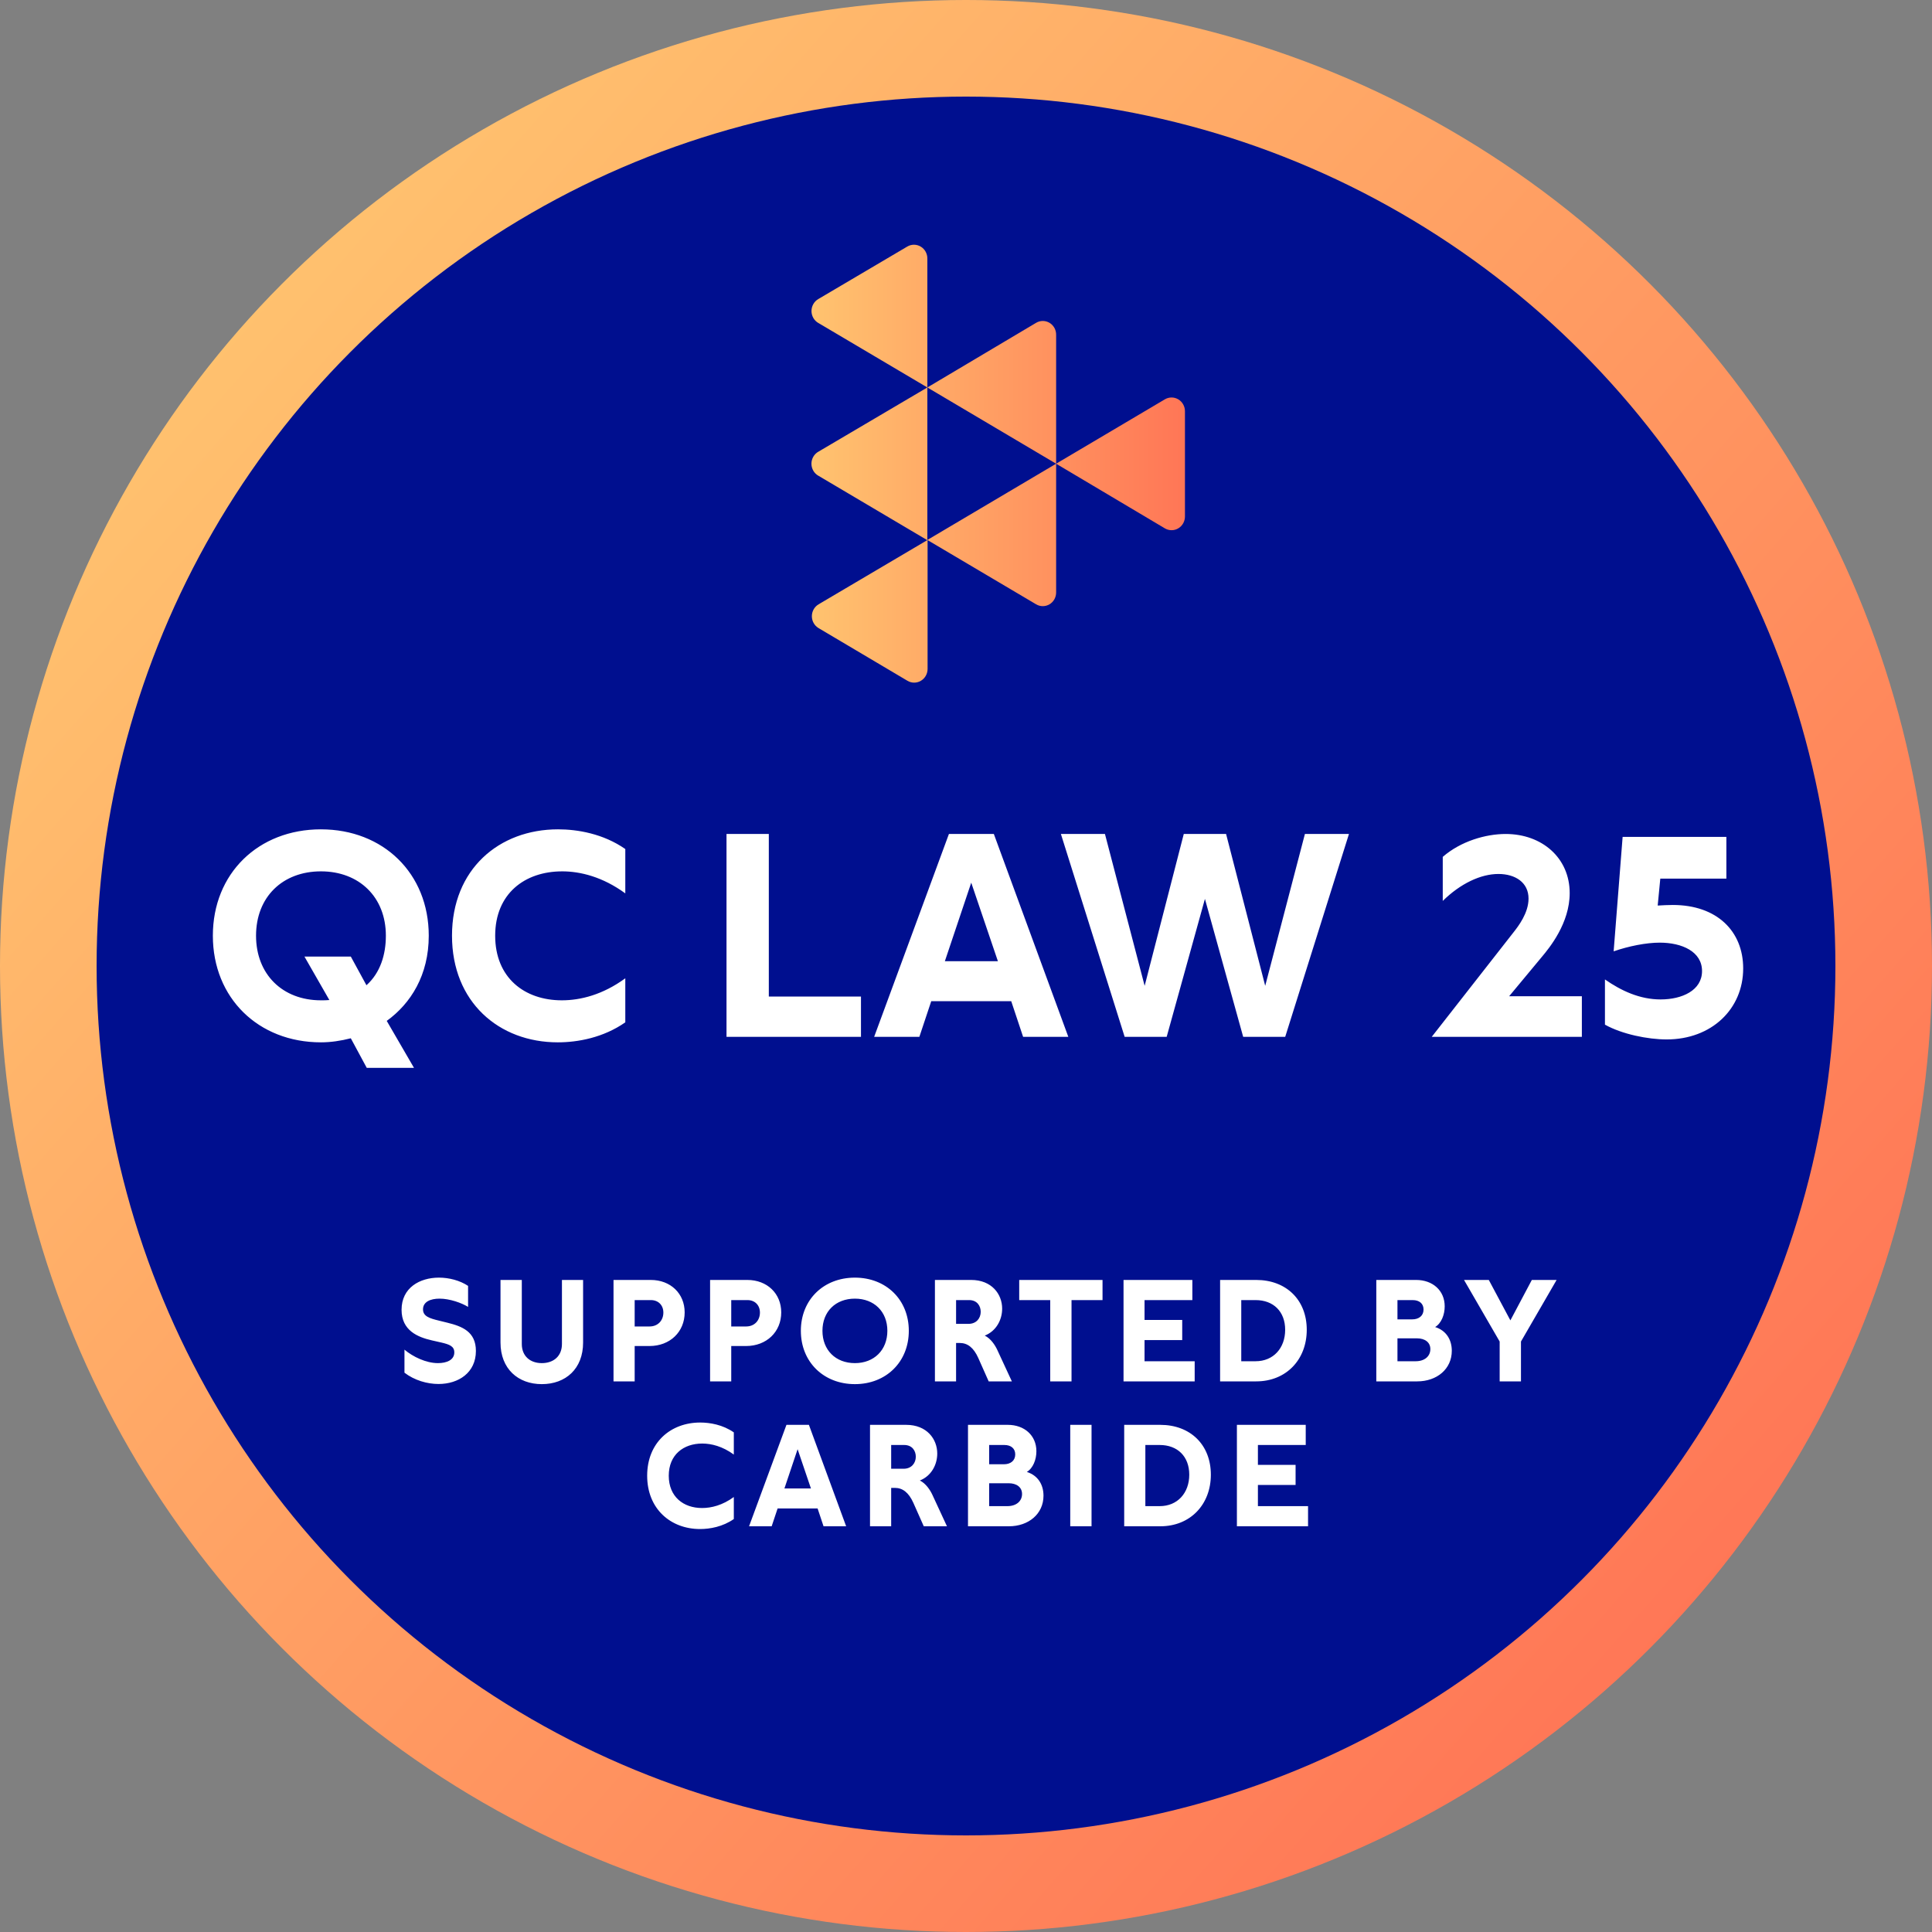
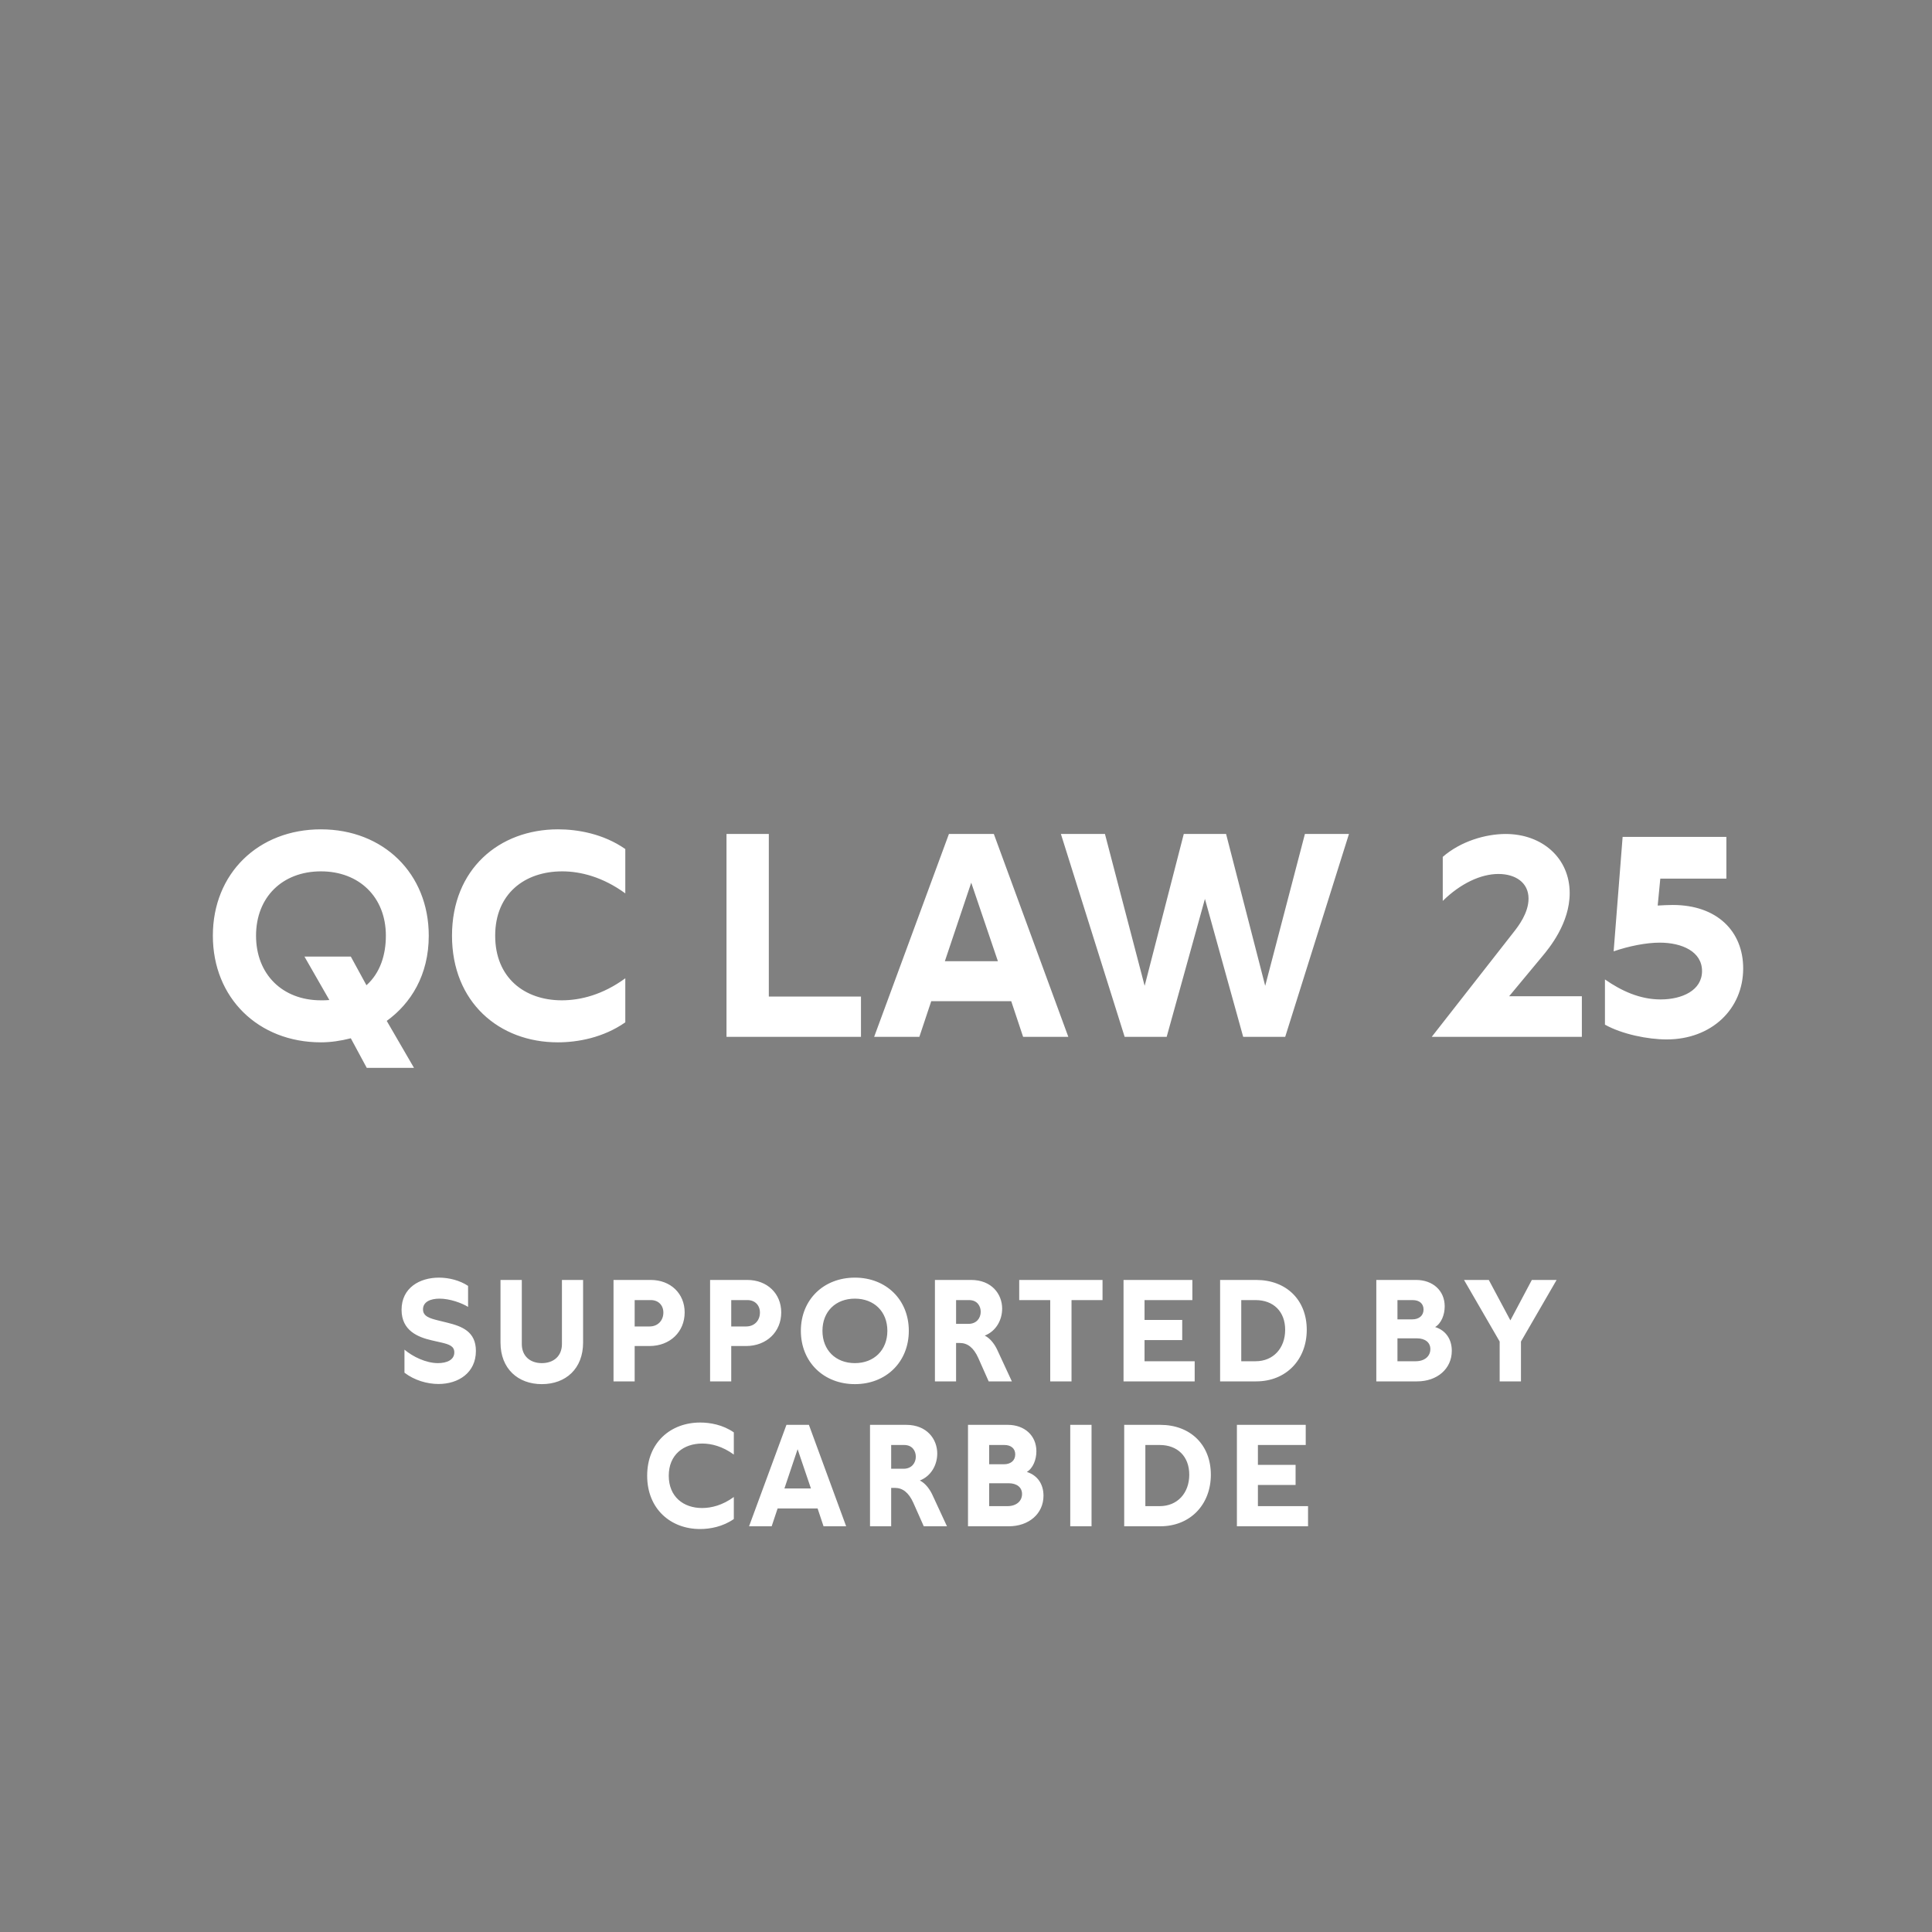
<svg xmlns="http://www.w3.org/2000/svg" xmlns:xlink="http://www.w3.org/1999/xlink" fill="none" height="200" viewBox="0 0 200 200" width="200">
  <rect x="0" y="0" width="200" height="200" fill="#808080" stroke="none" />
  <linearGradient id="a">
    <stop offset="0" stop-color="#ffc36f" />
    <stop offset="1" stop-color="#ff7656" />
  </linearGradient>
  <linearGradient id="b" gradientUnits="userSpaceOnUse" x1="25.333" x2="182.667" xlink:href="#a" y1="24" y2="162.667" />
  <linearGradient id="c" gradientUnits="userSpaceOnUse" x1="84.048" x2="122.666" xlink:href="#a" y1="48.003" y2="48.003" />
-   <circle cx="100" cy="100" fill="url(#b)" r="100" />
-   <circle cx="100" cy="100" fill="#000f8f" r="90" />
  <path d="m33.225 85.853c6.45 0 11.16 4.56 11.16 11.01 0 4.08-1.86 7.019-4.35 8.819l2.82 4.86h-4.89l-1.65-3.06c-1.05.27-2.1.42-3.09.42-6.48 0-11.19-4.59-11.19-11.04 0-6.45 4.71-11.01 11.19-11.01zm-6.72 11.01c0 3.99 2.73 6.689 6.72 6.689.3 0 .6 0 .87-.03l-2.58-4.5h4.8l1.62 2.97c1.44-1.29 2.01-3.179 2.01-5.13 0-3.99-2.76-6.66-6.72-6.66-3.99 0-6.72 2.67-6.72 6.66zm31.686-6.66c-3.87 0-6.93 2.31-6.93 6.66 0 4.349 3.03 6.689 6.9 6.689 1.92 0 4.23-.57 6.57-2.28v4.56c-2.28 1.59-4.92 2.07-6.99 2.07-6.09 0-10.95-4.17-10.95-11.04 0-6.87 4.86-11.01 10.98-11.01 2.01 0 4.68.45 6.96 2.04v4.59c-2.34-1.71-4.65-2.28-6.54-2.28zm17.017 17.13v-21h4.38v16.829h9.54v4.17zm30.704 0-1.23-3.69h-8.28l-1.23 3.69h-4.68l7.74-21h4.65l7.71 21zm-8.1-7.83h5.49l-2.76-8.13zm37.272-13.17h4.56l-6.6 21h-4.35l-3.96-14.28-3.96 14.28h-4.35l-6.6-21h4.56l4.11 15.72 4.05-15.72h4.38l4.05 15.72zm28.67 16.799v4.2h-15.54l8.52-10.889c.42-.54 1.5-1.92 1.5-3.42 0-1.68-1.38-2.55-3.12-2.55-1.83 0-3.93.99-5.76 2.79v-4.56c1.86-1.62 4.44-2.37 6.51-2.37 3.78 0 6.63 2.49 6.63 6.12 0 3.12-2.1 5.67-2.88 6.6l-3.39 4.08zm14.96-16.5v4.32h-6.84l-.27 2.79c.51-.03 1.08-.06 1.56-.06 4.59 0 7.29 2.73 7.29 6.569 0 4.2-3.27 7.35-7.92 7.35-1.95 0-4.62-.54-6.39-1.53v-4.68c1.68 1.17 3.6 2.07 5.76 2.07 2.22 0 4.29-.93 4.29-2.94 0-2.01-2.07-2.939-4.38-2.939-1.41 0-3.21.36-4.77.9l.93-11.85z" fill="#fff" />
  <path d="m41.87 139.715c.87.735 2.235 1.395 3.465 1.395.915 0 1.695-.33 1.695-1.11 0-.63-.495-.825-1.335-1.02l-.99-.225c-1.44-.33-3.135-1.005-3.135-3.165 0-2.28 1.875-3.33 3.87-3.33 1.035 0 2.16.285 3.015.855v2.175c-.675-.42-1.905-.855-2.955-.855-.945 0-1.71.33-1.71 1.11 0 .72.675.93 1.665 1.17l.855.21c1.515.375 2.955.915 2.955 2.925 0 2.25-1.8 3.42-3.87 3.42-1.17 0-2.49-.375-3.525-1.17zm16.302-7.215h2.19v6.48c0 2.715-1.8 4.305-4.275 4.305-2.46 0-4.275-1.59-4.275-4.305v-6.48h2.205v6.63c0 1.26.87 1.98 2.07 1.98 1.215 0 2.085-.72 2.085-1.98zm9.194 0c2.055 0 3.51 1.41 3.51 3.36 0 2.01-1.515 3.48-3.645 3.48h-1.53v3.66h-2.19v-10.5zm-1.665 4.815h1.545c.855 0 1.425-.615 1.425-1.44 0-.75-.51-1.29-1.29-1.29h-1.68zm11.662-4.815c2.055 0 3.51 1.41 3.51 3.36 0 2.01-1.515 3.48-3.645 3.48h-1.53v3.66h-2.19v-10.5zm-1.665 4.815h1.545c.855 0 1.425-.615 1.425-1.44 0-.75-.51-1.29-1.29-1.29h-1.68zm12.802-5.055c3.225 0 5.58 2.28 5.58 5.505s-2.355 5.52-5.58 5.52c-3.24 0-5.595-2.295-5.595-5.52s2.355-5.505 5.595-5.505zm-3.36 5.505c0 1.995 1.365 3.345 3.36 3.345 1.98 0 3.36-1.35 3.36-3.345s-1.38-3.33-3.36-3.33c-1.995 0-3.36 1.335-3.36 3.33zm15.393-5.265c2.13 0 3.21 1.47 3.21 2.97 0 1.155-.615 2.325-1.8 2.79.63.315 1.065.99 1.29 1.47l1.515 3.27h-2.4l-1.08-2.43c-.48-1.065-1.11-1.545-1.905-1.545h-.39v3.975h-2.19v-10.5zm-1.56 4.545h1.29c.825 0 1.26-.6 1.26-1.245 0-.615-.375-1.215-1.2-1.215h-1.349zm15.161-4.545v2.085h-3.21v8.415h-2.205v-8.415h-3.21v-2.085zm9.539 10.5h-7.365v-10.5h7.125v2.085h-4.95v2.055h3.9v2.085h-3.9v2.19h5.19zm6.367-10.5c3.105 0 5.235 2.055 5.235 5.16 0 3.09-2.13 5.34-5.235 5.34h-3.735v-10.5zm-1.545 8.415h1.485c1.845 0 3.06-1.365 3.06-3.255s-1.215-3.075-3.06-3.075h-1.485zm18.105-8.415c1.71 0 2.955 1.095 2.955 2.73 0 .87-.345 1.755-.99 2.145 1.155.36 1.725 1.32 1.725 2.46 0 1.875-1.53 3.165-3.585 3.165h-4.23v-10.5zm-1.935 8.415h1.89c.915 0 1.515-.51 1.515-1.26 0-.705-.57-1.11-1.38-1.11h-2.025zm0-4.335h1.53c.69 0 1.17-.375 1.17-1.02 0-.6-.42-.975-1.125-.975h-1.575zm13.91-4.08h2.565l-3.69 6.375v4.125h-2.205v-4.125l-3.69-6.375h2.565l2.235 4.185zm-85.88 16.935c-1.935 0-3.465 1.155-3.465 3.33s1.515 3.345 3.45 3.345c.96 0 2.115-.285 3.285-1.14v2.28c-1.14.795-2.46 1.035-3.495 1.035-3.045 0-5.475-2.085-5.475-5.52s2.43-5.505 5.49-5.505c1.005 0 2.34.225 3.48 1.02v2.295c-1.17-.855-2.325-1.14-3.27-1.14zm12.558 8.565-.615-1.845h-4.14l-.615 1.845h-2.34l3.87-10.5h2.325l3.855 10.5zm-4.05-3.915h2.745l-1.38-4.065zm12.611-6.585c2.13 0 3.21 1.47 3.21 2.97 0 1.155-.615 2.325-1.8 2.79.63.315 1.065.99 1.29 1.47l1.515 3.27h-2.4l-1.08-2.43c-.48-1.065-1.11-1.545-1.905-1.545h-.39v3.975h-2.19v-10.5zm-1.56 4.545h1.29c.825 0 1.26-.6 1.26-1.245 0-.615-.375-1.215-1.2-1.215h-1.35zm12.078-4.545c1.71 0 2.955 1.095 2.955 2.73 0 .87-.345 1.755-.99 2.145 1.155.36 1.725 1.32 1.725 2.46 0 1.875-1.53 3.165-3.585 3.165h-4.23v-10.5zm-1.935 8.415h1.89c.915 0 1.515-.51 1.515-1.26 0-.705-.57-1.11-1.38-1.11h-2.025zm0-4.335h1.53c.69 0 1.17-.375 1.17-1.02 0-.6-.42-.975-1.125-.975h-1.575zm10.599-4.08v10.5h-2.205v-10.5zm7.116 0c3.105 0 5.235 2.055 5.235 5.16 0 3.09-2.13 5.34-5.235 5.34h-3.735v-10.5zm-1.545 8.415h1.485c1.845 0 3.06-1.365 3.06-3.255s-1.215-3.075-3.06-3.075h-1.485zm16.842 2.085h-7.365v-10.5h7.125v2.085h-4.95v2.055h3.9v2.085h-3.9v2.19h5.19z" fill="#fff" />
-   <path d="m122.666 42.569v10.869c.005.252-.056.5-.175.72-.12.22-.295.403-.506.531-.212.128-.453.196-.698.197-.246.001-.488-.065-.7-.191l-11.258-6.692 11.252-6.661c.21-.126.45-.193.693-.194.244-.001.484.064.696.188.211.124.387.304.509.52.123.216.187.462.187.712zm-37.925 6.692 11.258 6.661v-15.812l-11.258 6.636c-.224.121-.411.302-.541.523-.131.222-.2.476-.2.735 0 .259.069.513.2.735.131.222.318.403.541.523zm0-15.812 11.258 6.661v-13.328c.005-.252-.056-.5-.176-.72s-.294-.403-.506-.531c-.211-.128-.452-.196-.698-.197-.246-.001-.487.065-.7.191l-9.202 5.428c-.218.124-.399.307-.524.528-.125.221-.19.473-.188.728.003.256.072.506.202.724.13.218.314.397.534.517zm0 31.574 9.202 5.453c.21.124.449.19.692.19s.482-.065.693-.189c.211-.124.386-.303.508-.518.122-.215.187-.46.187-.709v-13.353l-11.282 6.661c-.211.124-.387.304-.51.52-.122.216-.187.462-.187.712 0 .25.064.496.187.712.122.216.298.396.51.52zm11.258-24.913 13.331 7.894v-13.328c.006-.252-.053-.5-.172-.721-.119-.22-.293-.404-.505-.532-.211-.128-.452-.196-.697-.197-.246-.001-.487.065-.699.192zm0 15.787 11.258 6.661c.21.125.448.191.691.191s.481-.065.692-.189c.21-.124.385-.303.506-.519s.185-.46.184-.709v-13.328z" fill="url(#c)" />
</svg>